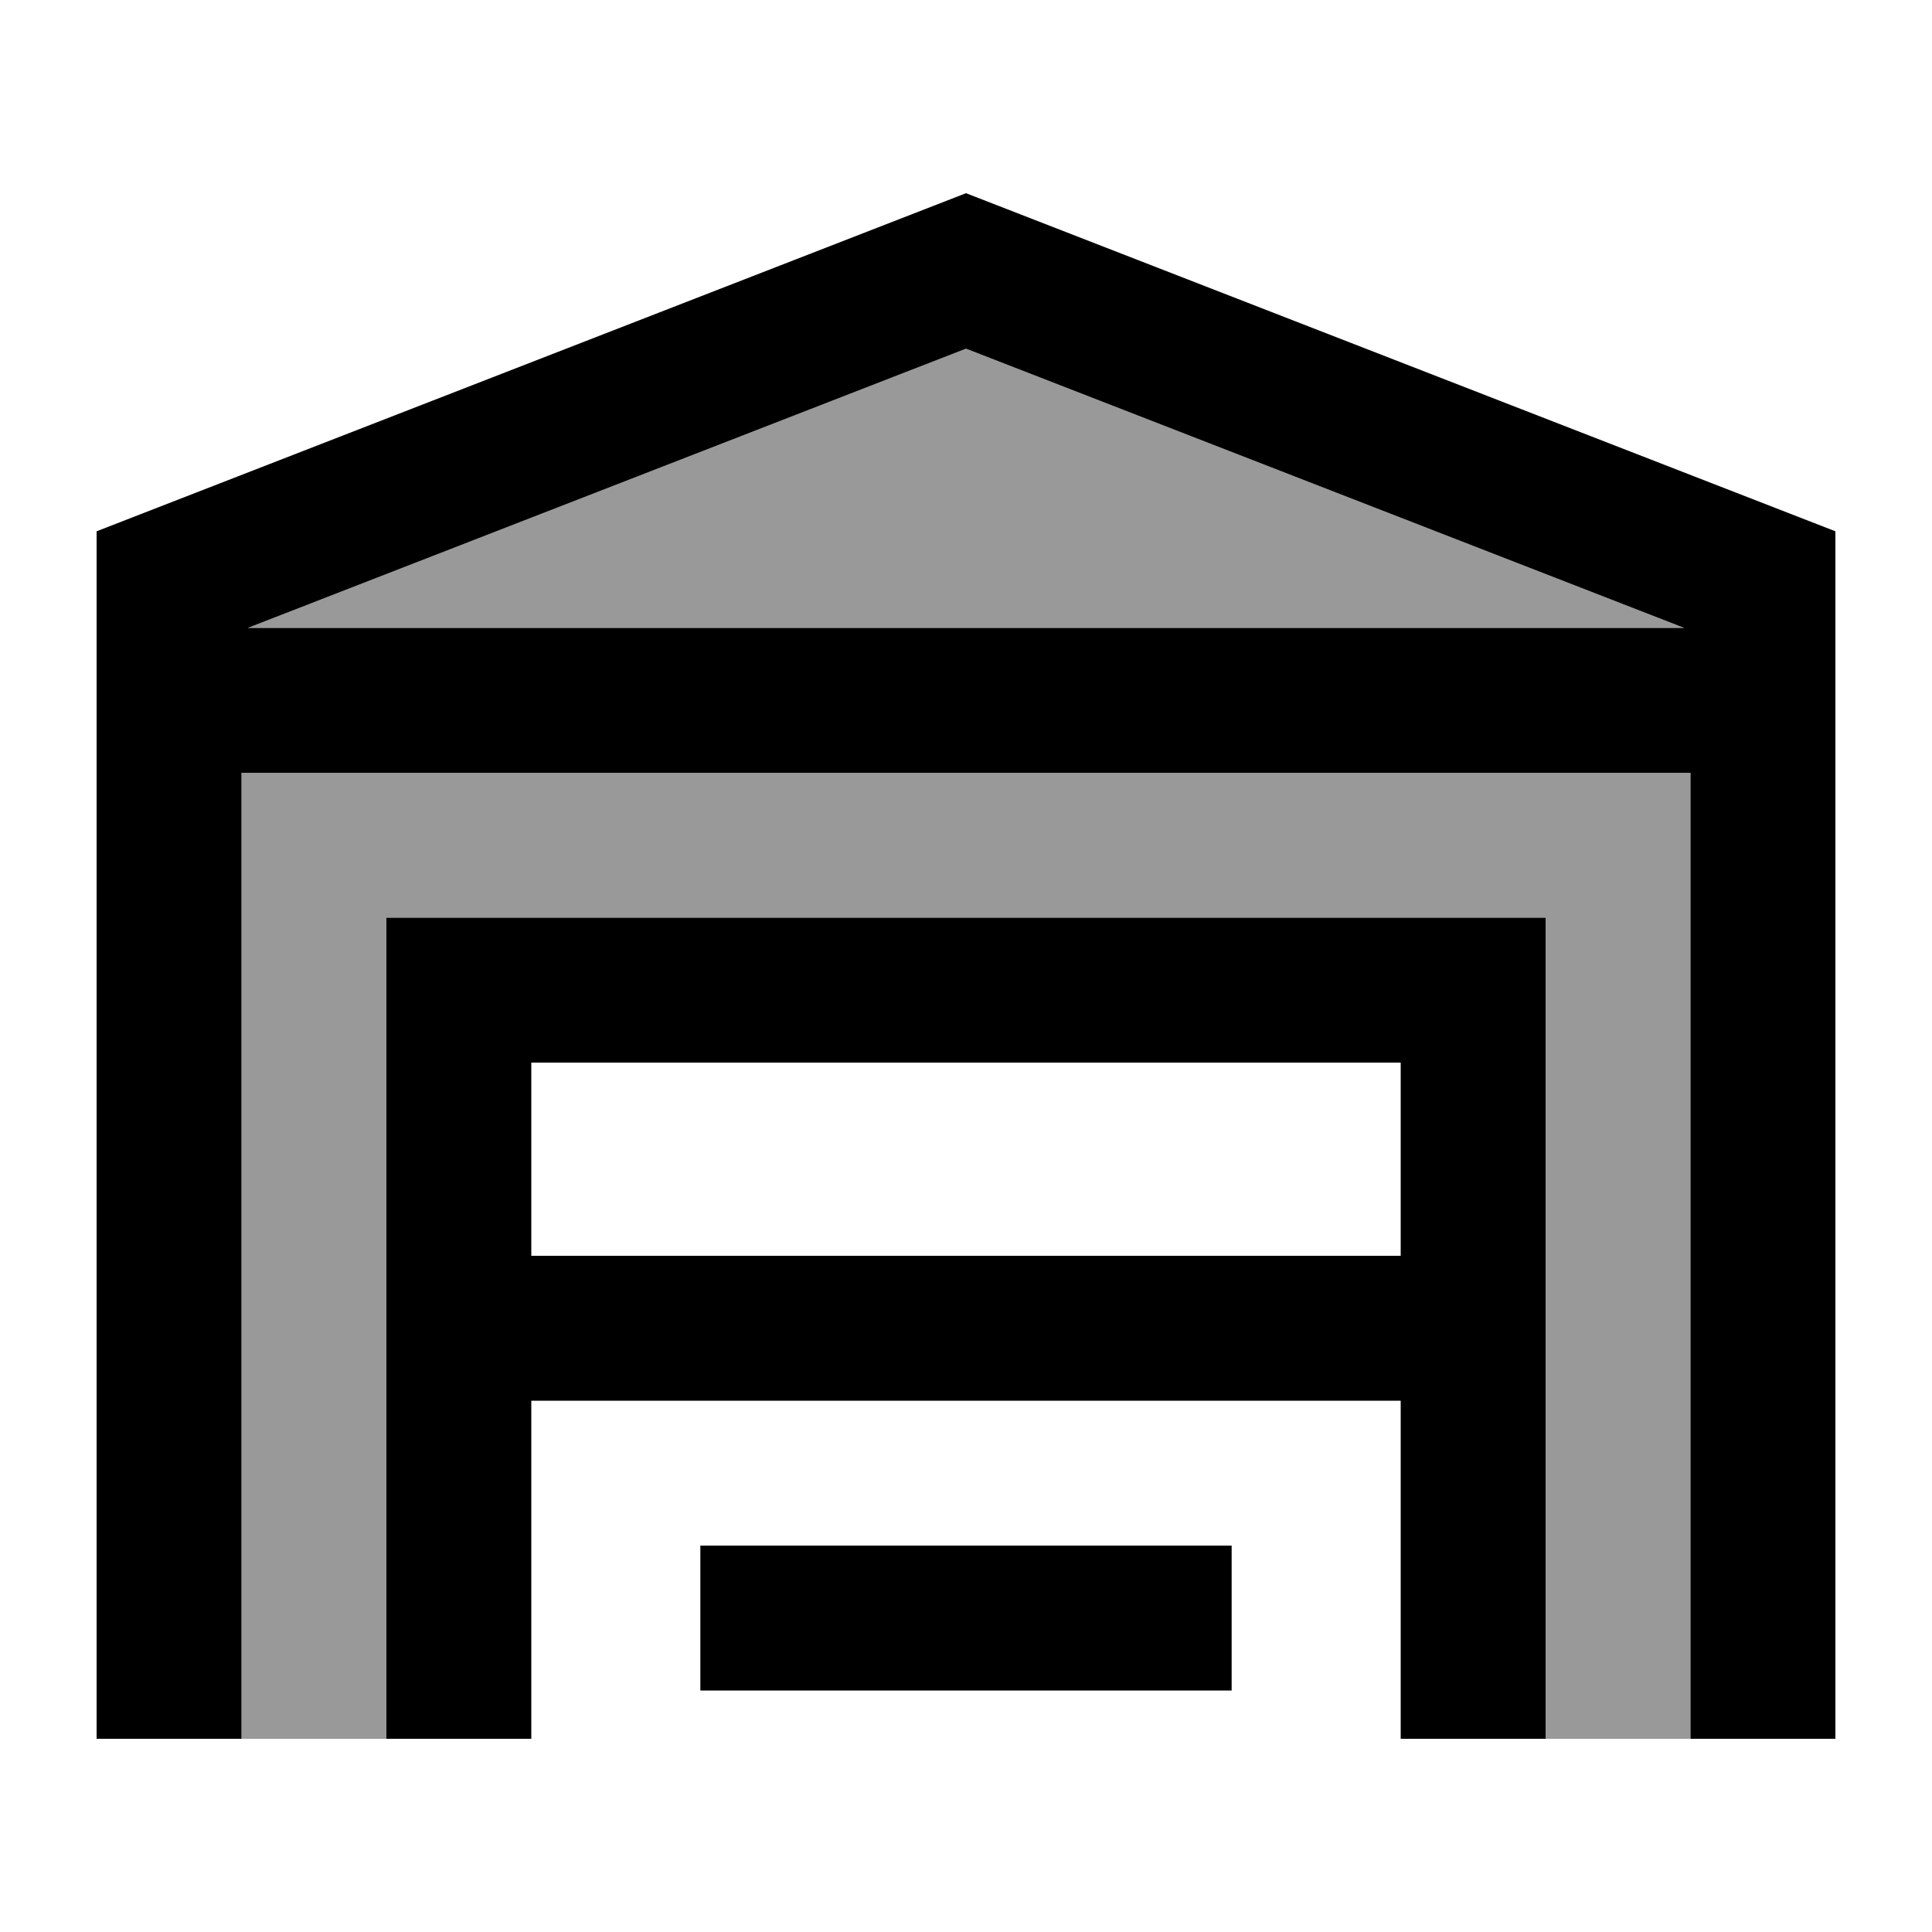
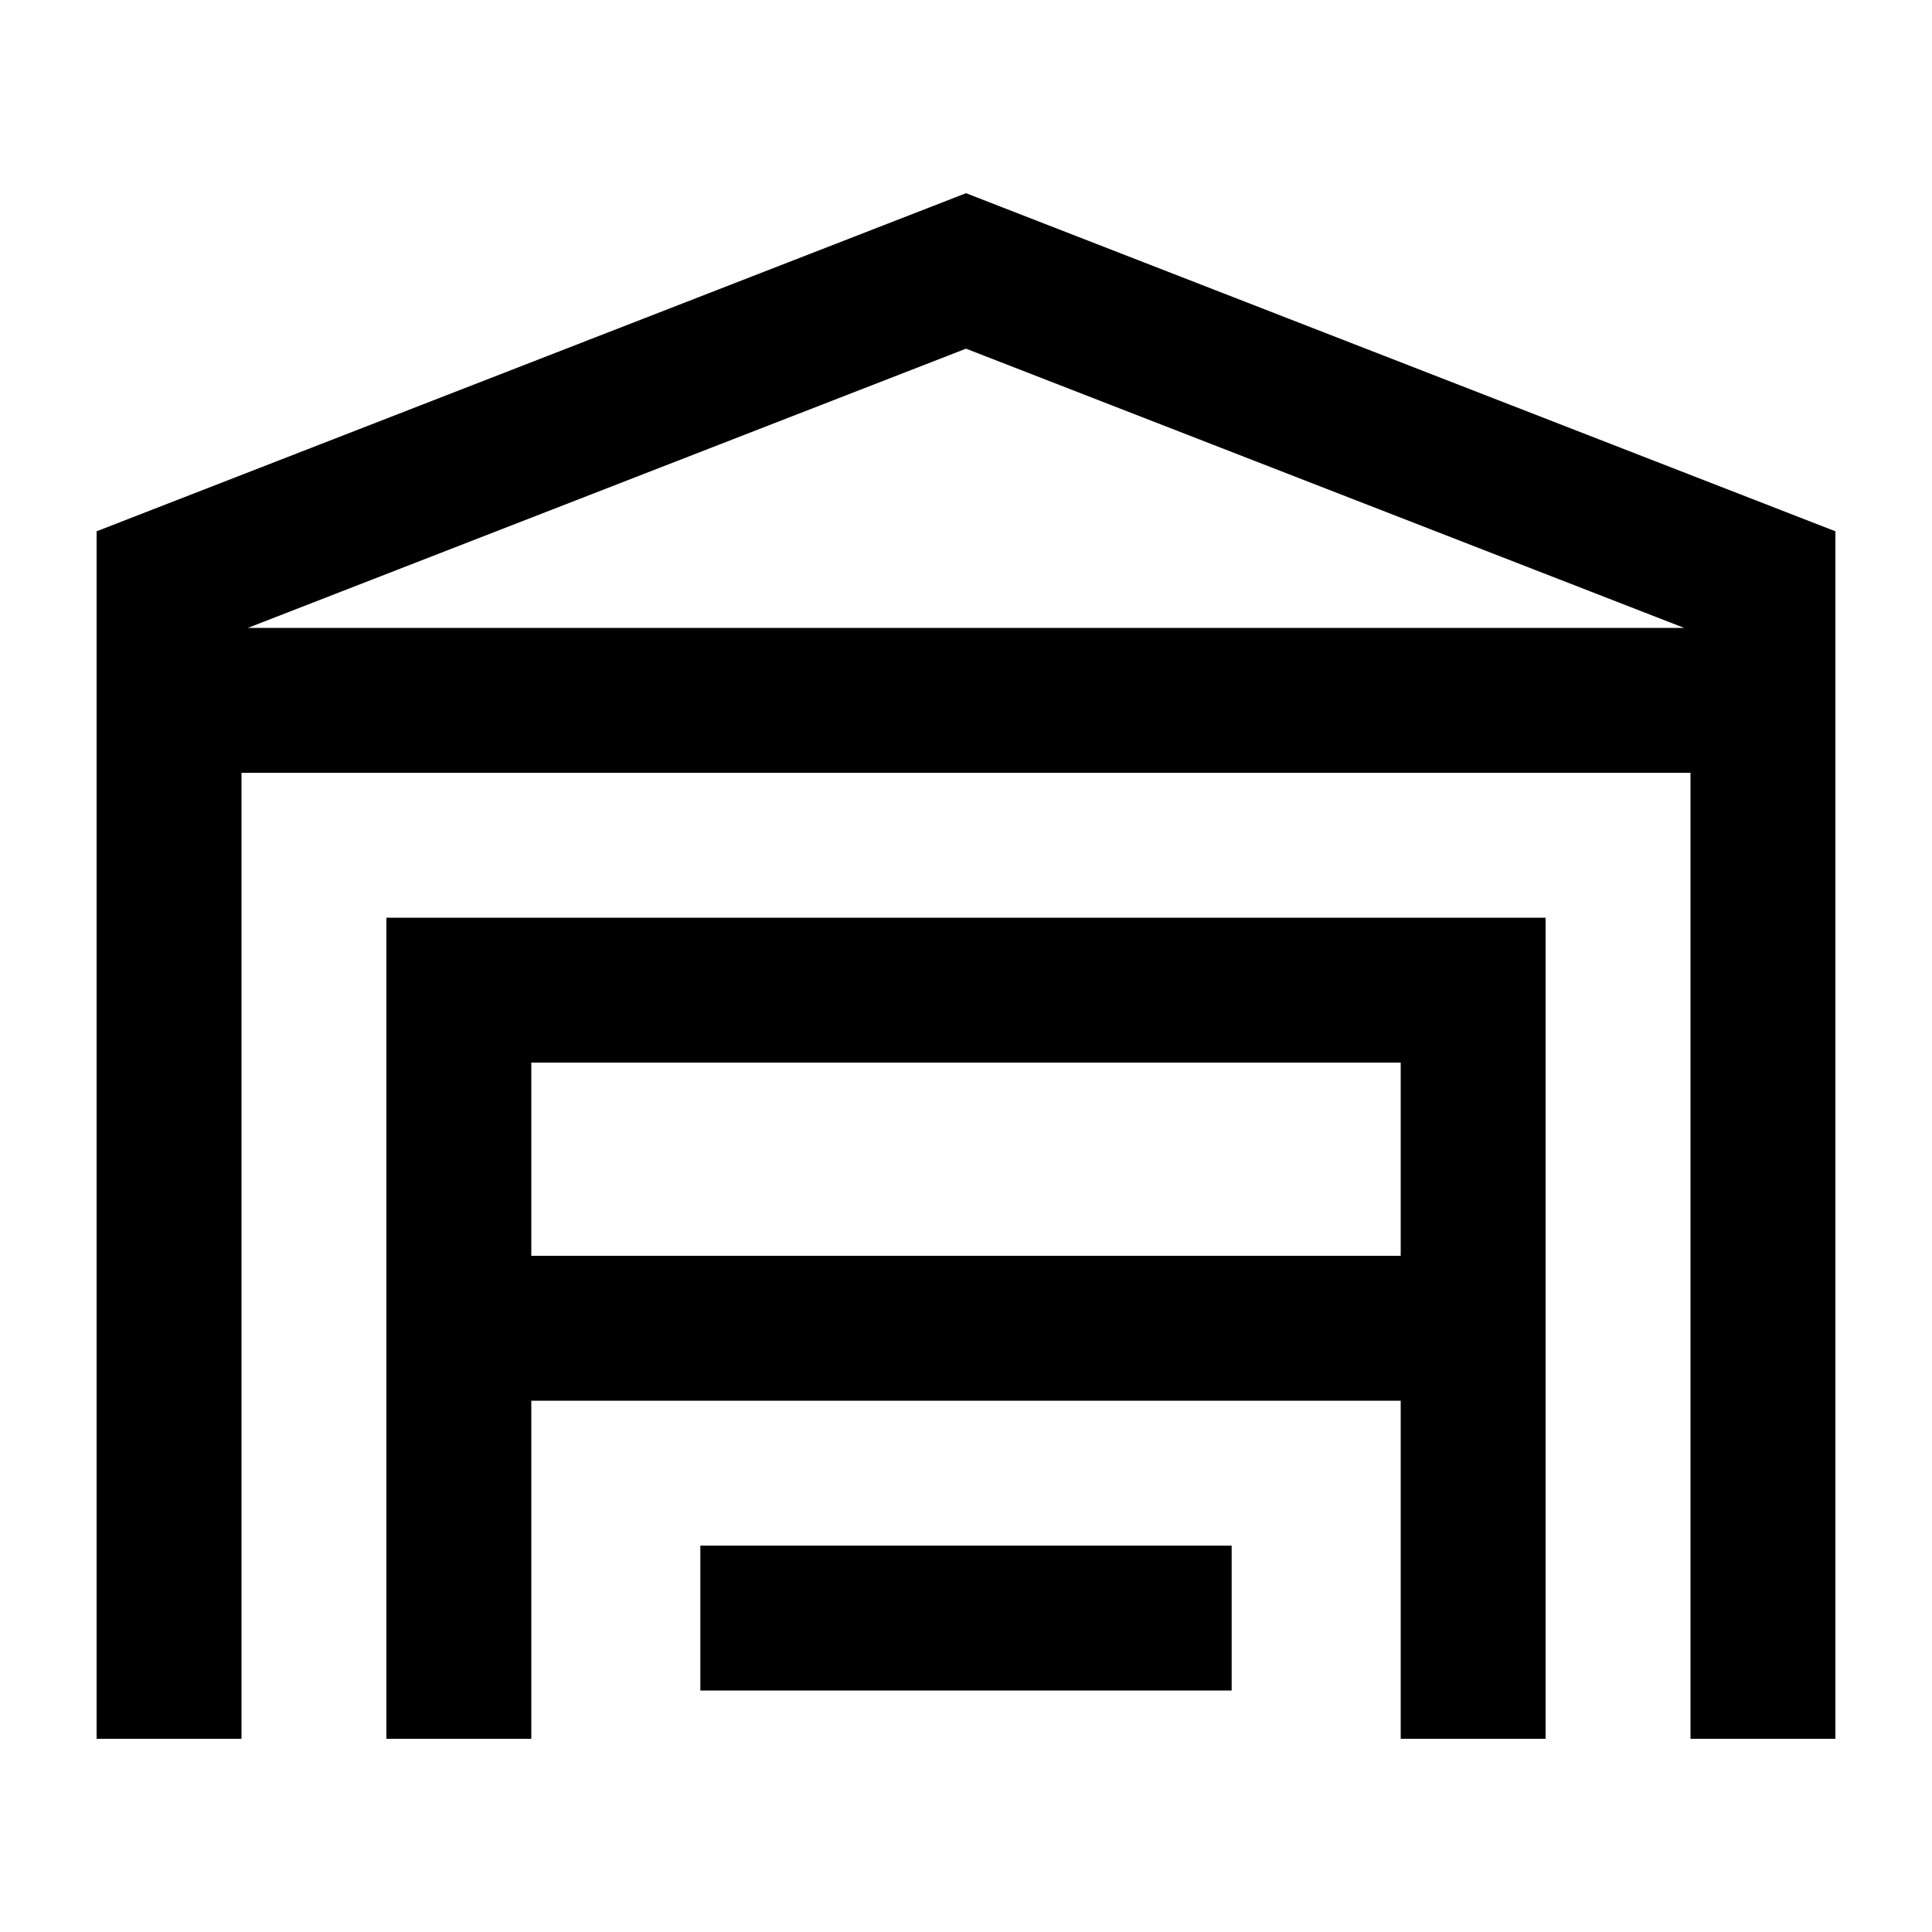
<svg xmlns="http://www.w3.org/2000/svg" viewBox="0 0 640 640">
-   <path opacity=".4" fill="currentColor" d="M56 576L80 576L80 256L560 256L560 576C592 576 576 576 512 576L512 304L128 304L128 576C104 576 80 576 56 576zM82.1 208L320 115.5L557.9 208L82.1 208z" />
  <path fill="currentColor" d="M560 256L80 256L80 576L32 576L32 176L320 64L608 176L608 576L560 576L560 256zM557.9 208L320 115.5L82.1 208L557.9 208zM152 304L512 304L512 576L464 576L464 464L176 464L176 576L128 576L128 304L152 304zM464 352L176 352L176 416L464 416L464 352zM256 512L408 512L408 560L232 560L232 512L256 512z" />
</svg>